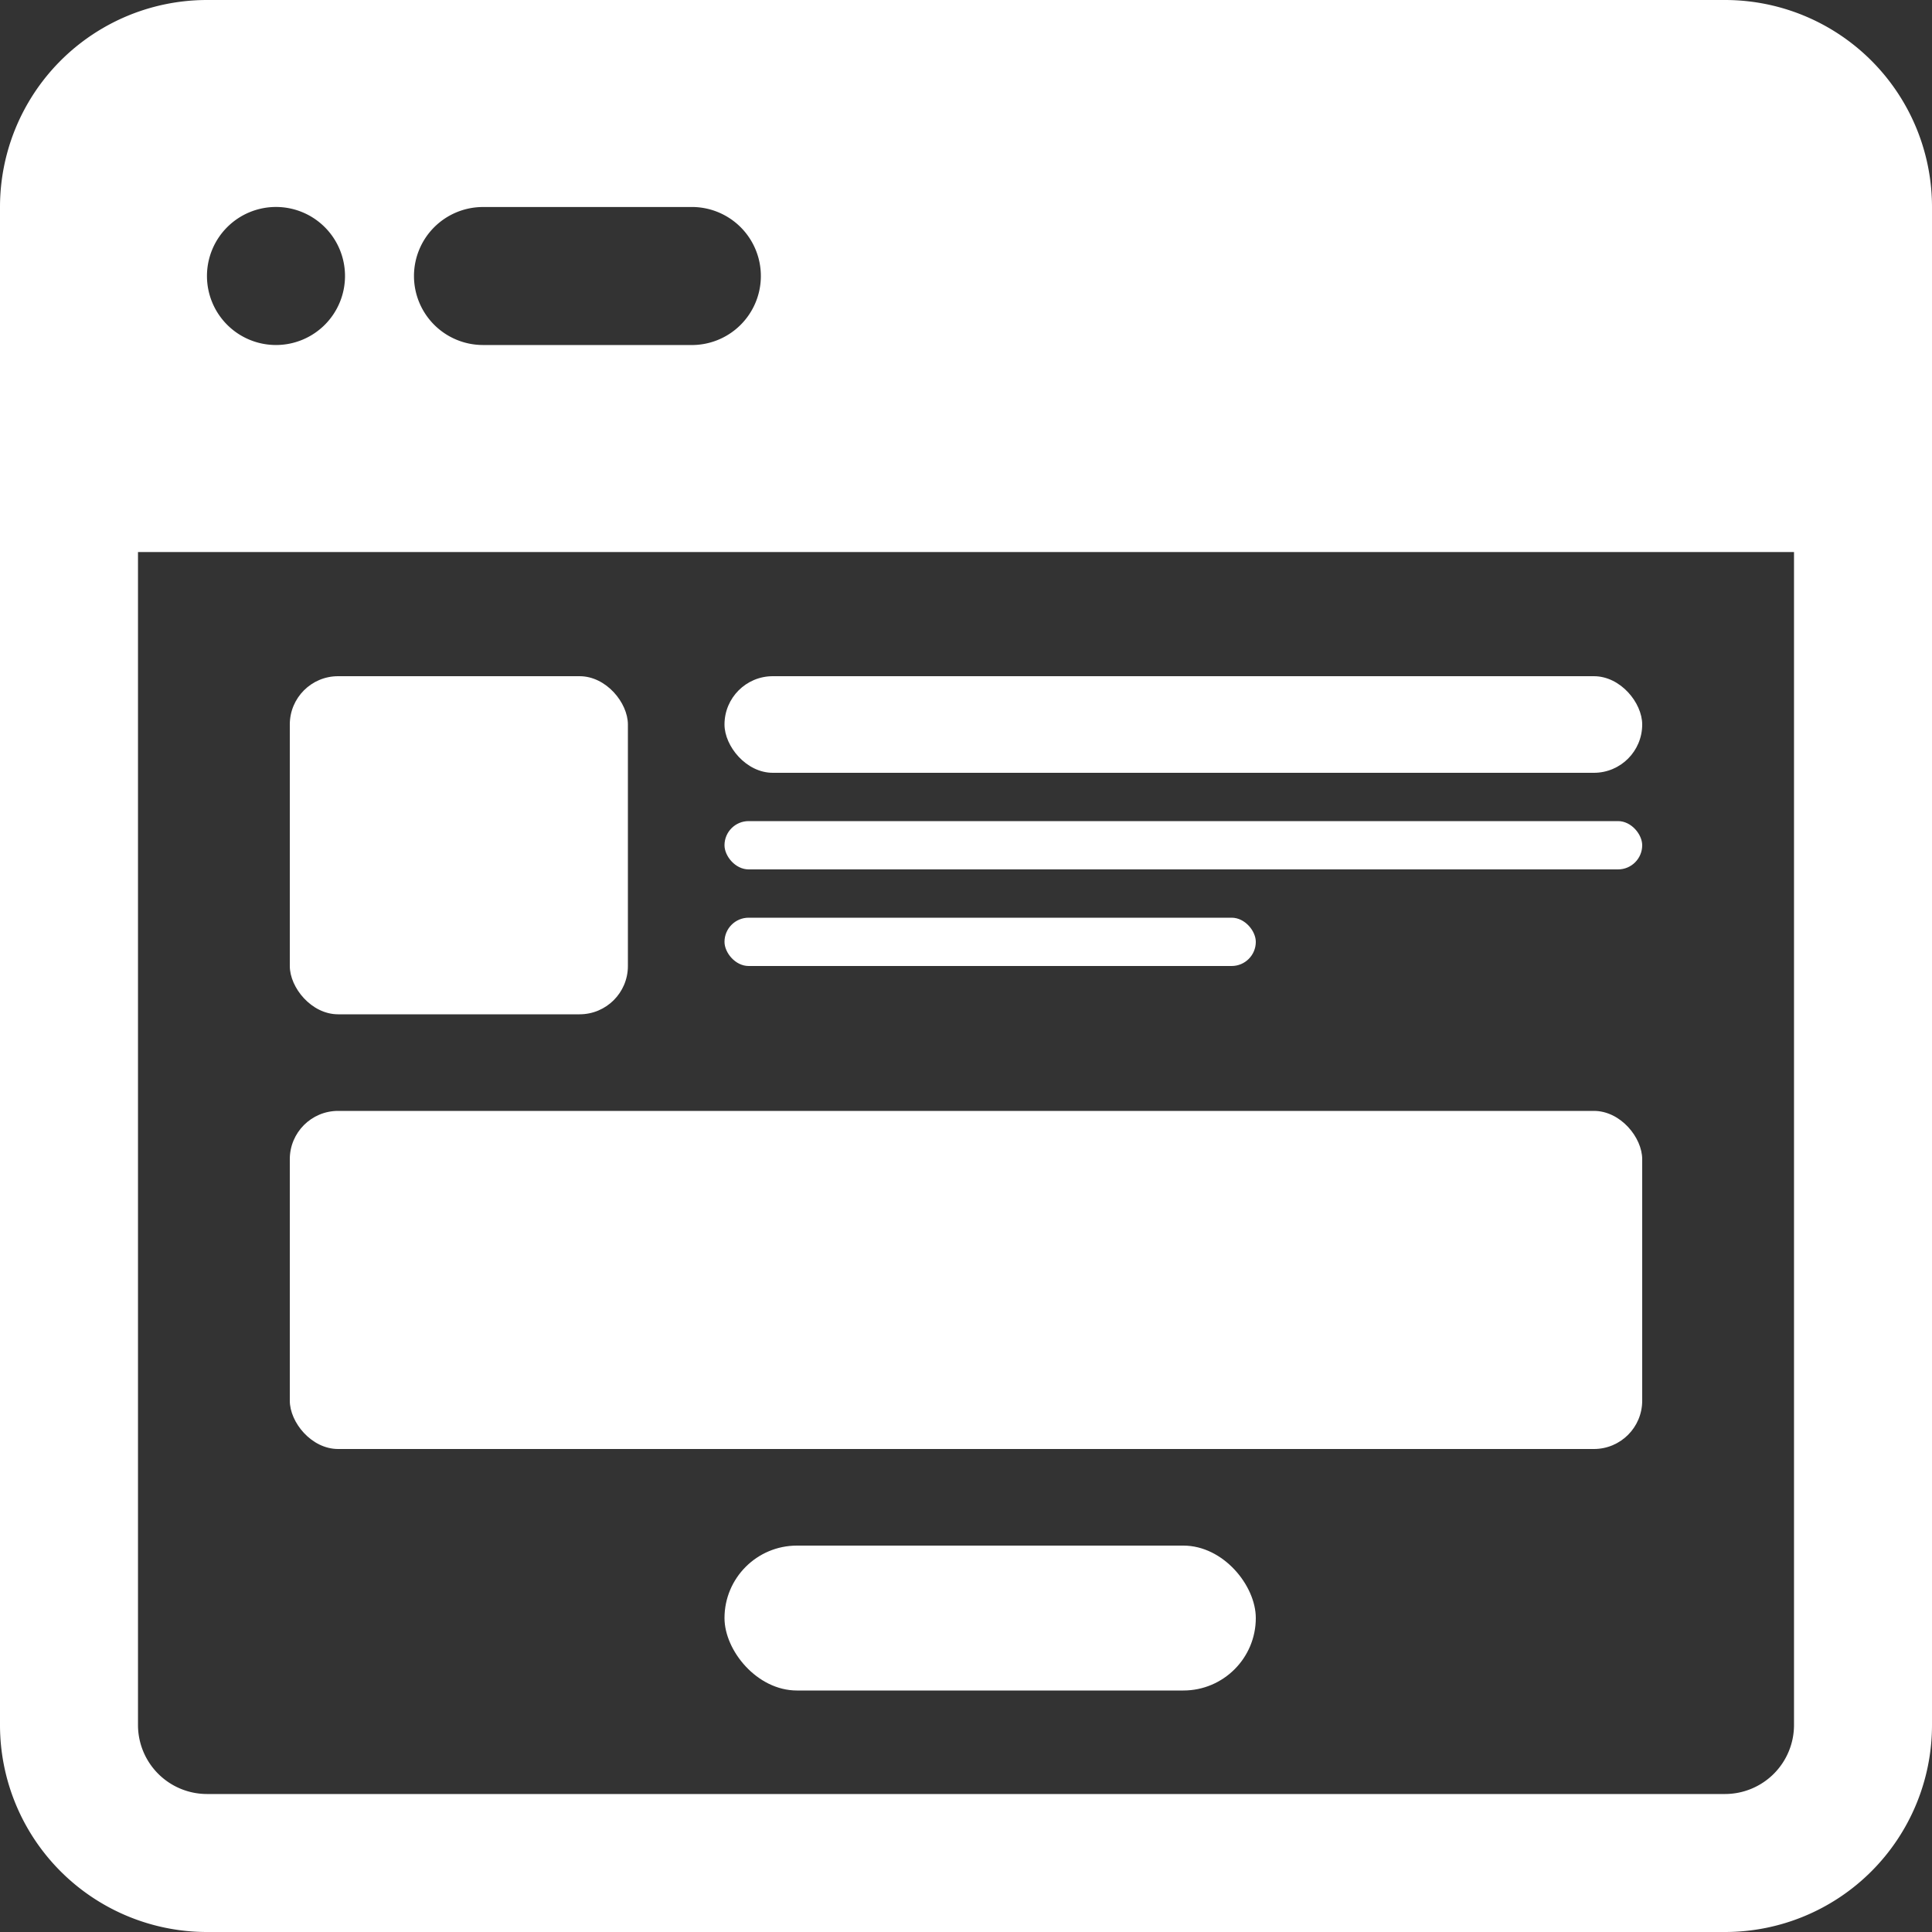
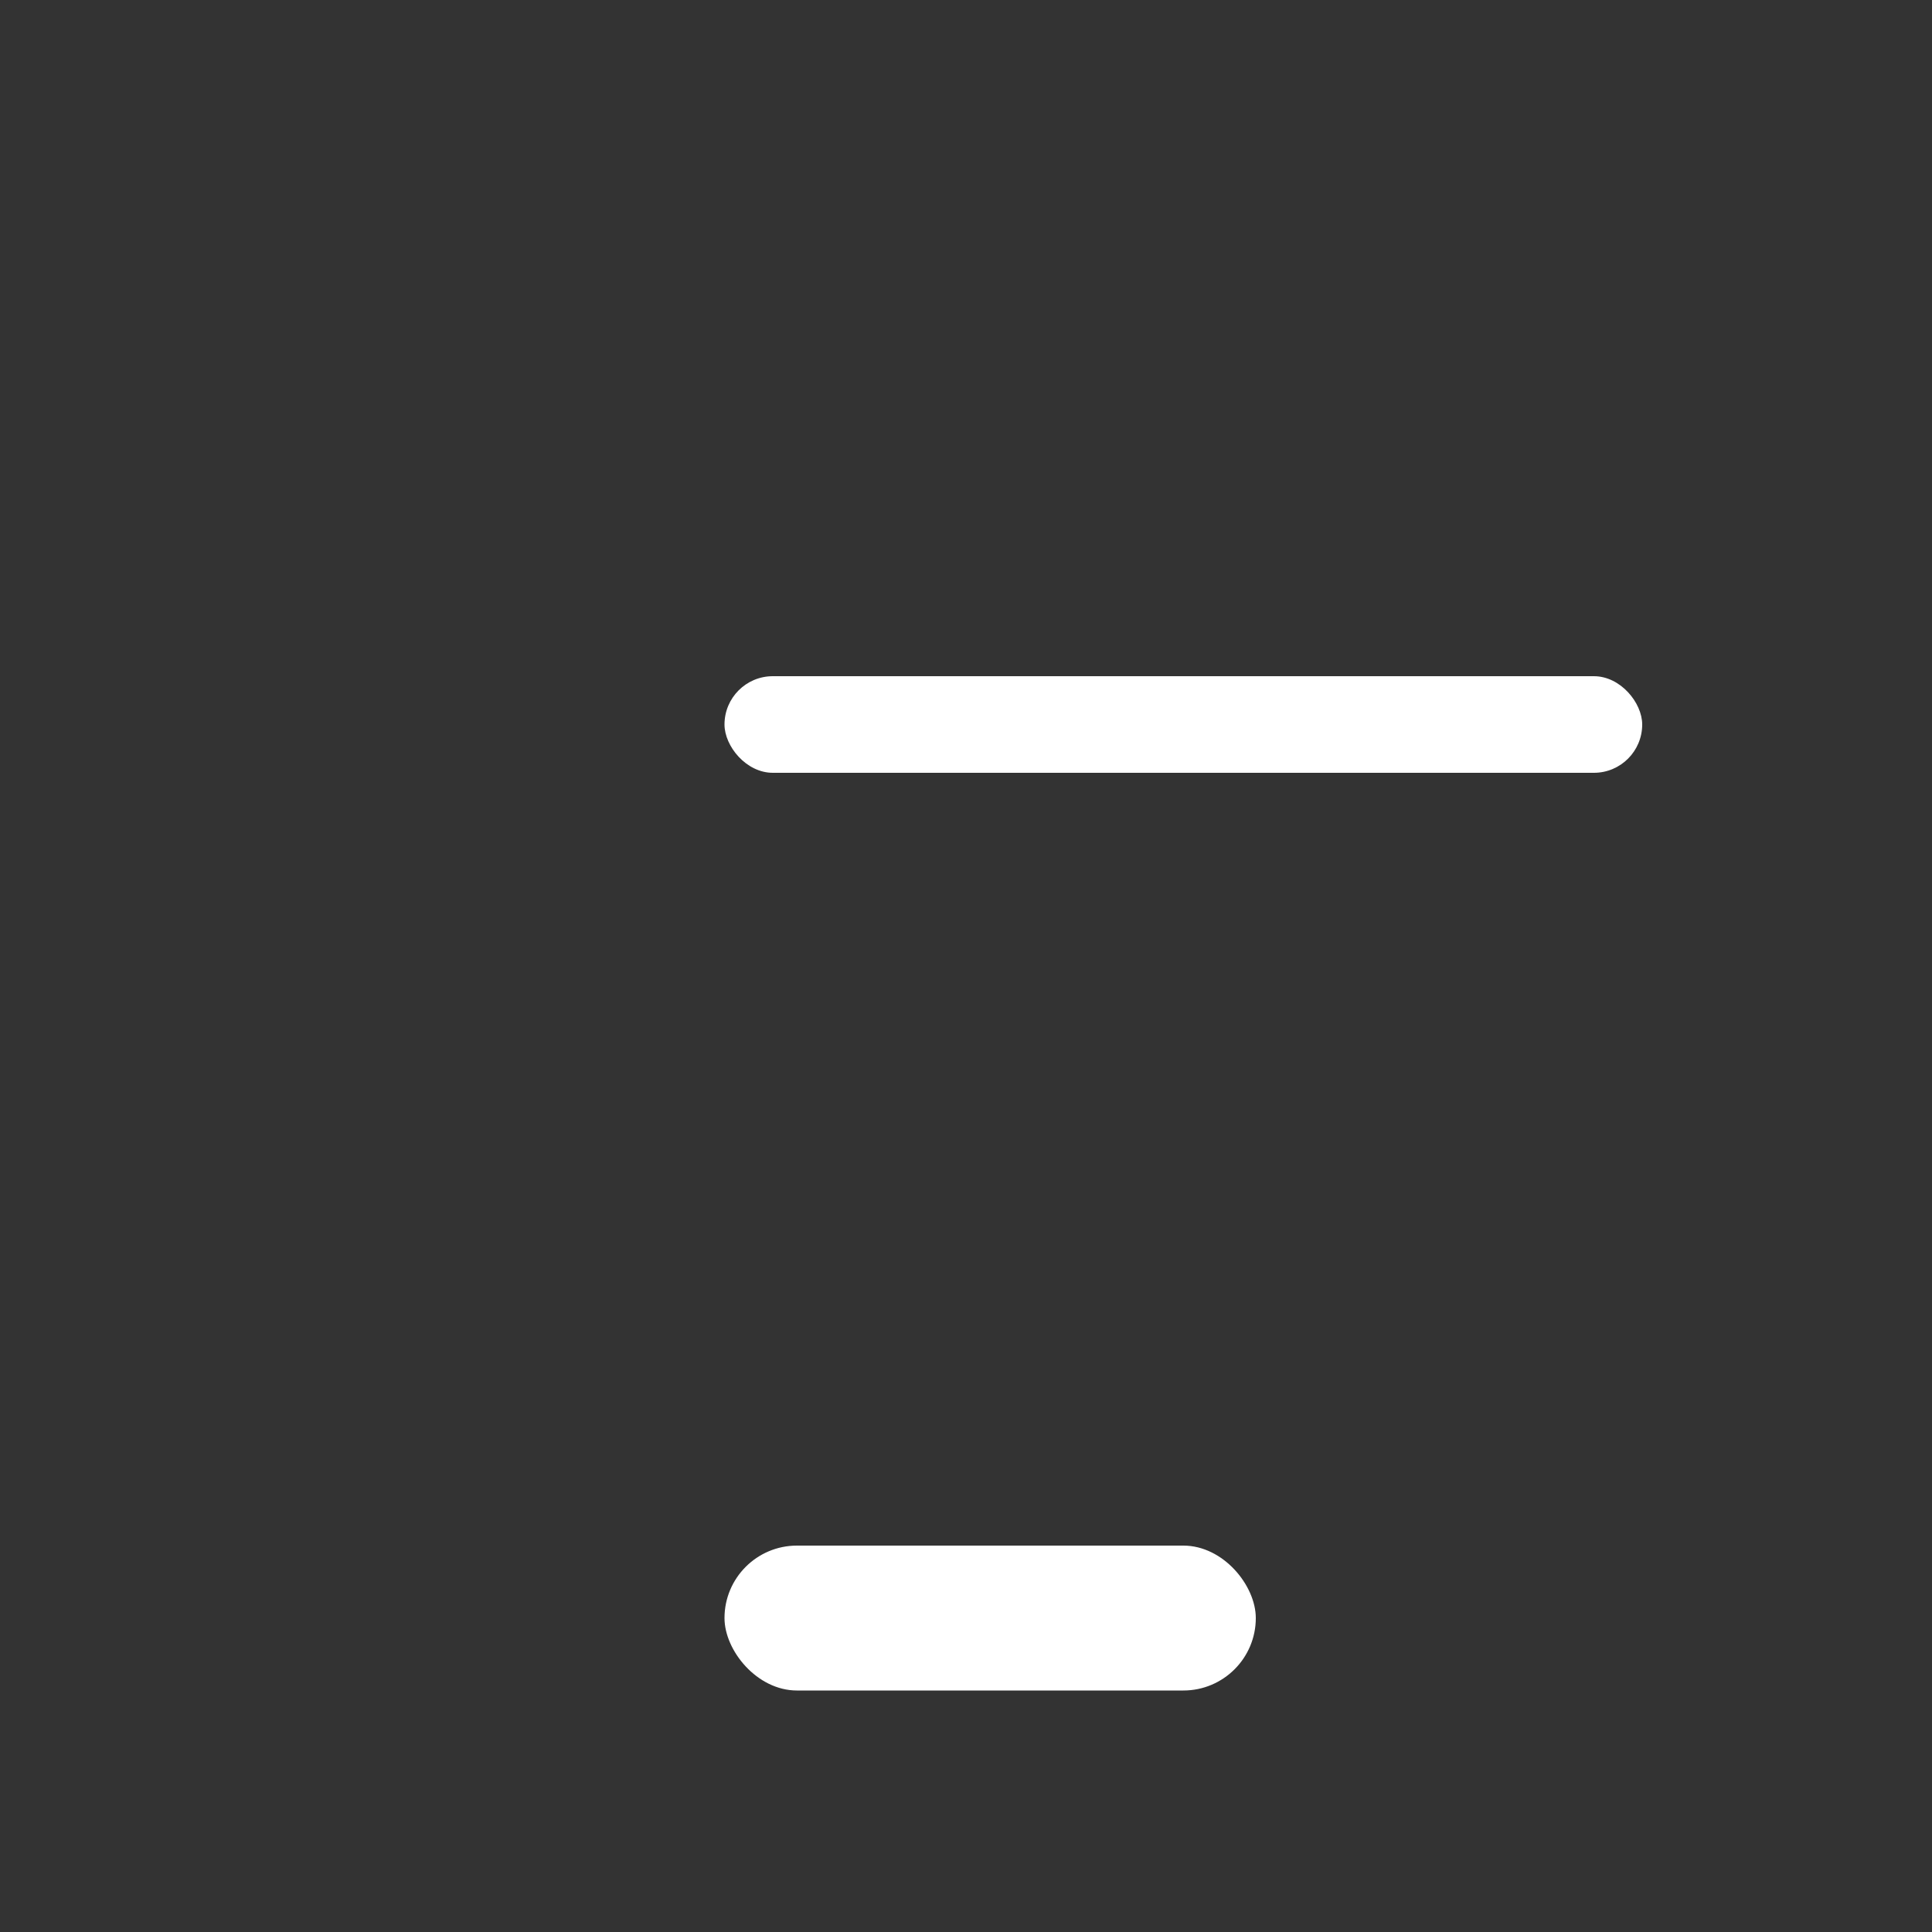
<svg xmlns="http://www.w3.org/2000/svg" width="40" height="40" viewBox="0 0 40 40">
  <rect x="0" y="0" width="40" height="40" fill="#333333" stroke="none" />
  <g id="Grupo_4089" data-name="Grupo 4089" transform="translate(-13366 13938)">
    <g id="noun-seo-4913152" transform="translate(13261 -13973)">
-       <path id="Trazado_6148" data-name="Trazado 6148" d="M109.286,35A4.286,4.286,0,0,0,105,39.286V70.714A4.286,4.286,0,0,0,109.286,75h31.429A4.286,4.286,0,0,0,145,70.714V39.286A4.286,4.286,0,0,0,140.714,35Zm-1.429,35.714V46.429h34.286V70.714a1.429,1.429,0,0,1-1.429,1.429H109.286A1.429,1.429,0,0,1,107.857,70.714Zm2.857-28.571a1.429,1.429,0,1,0-1.429-1.429A1.429,1.429,0,0,0,110.714,42.143Zm2.857-1.429A1.429,1.429,0,0,1,115,39.286h4.286a1.429,1.429,0,1,1,0,2.857H115A1.429,1.429,0,0,1,113.571,40.714Z" fill="#fff" fill-rule="evenodd" />
-     </g>
-     <rect id="Rectángulo_4284" data-name="Rectángulo 4284" width="7" height="7" rx="1" transform="translate(13372 -13924)" fill="#fff" />
-     <rect id="Rectángulo_4285" data-name="Rectángulo 4285" width="28" height="7" rx="1" transform="translate(13372 -13915)" fill="#fff" />
+       </g>
    <rect id="Rectángulo_4286" data-name="Rectángulo 4286" width="19" height="2" rx="1" transform="translate(13381 -13924)" fill="#fff" />
-     <rect id="Rectángulo_4287" data-name="Rectángulo 4287" width="19" height="1" rx="0.5" transform="translate(13381 -13921)" fill="#fff" />
-     <rect id="Rectángulo_4288" data-name="Rectángulo 4288" width="11" height="1" rx="0.5" transform="translate(13381 -13919)" fill="#fff" />
    <rect id="Rectángulo_4289" data-name="Rectángulo 4289" width="11" height="3" rx="1.5" transform="translate(13381 -13906)" fill="#fff" />
  </g>
</svg>